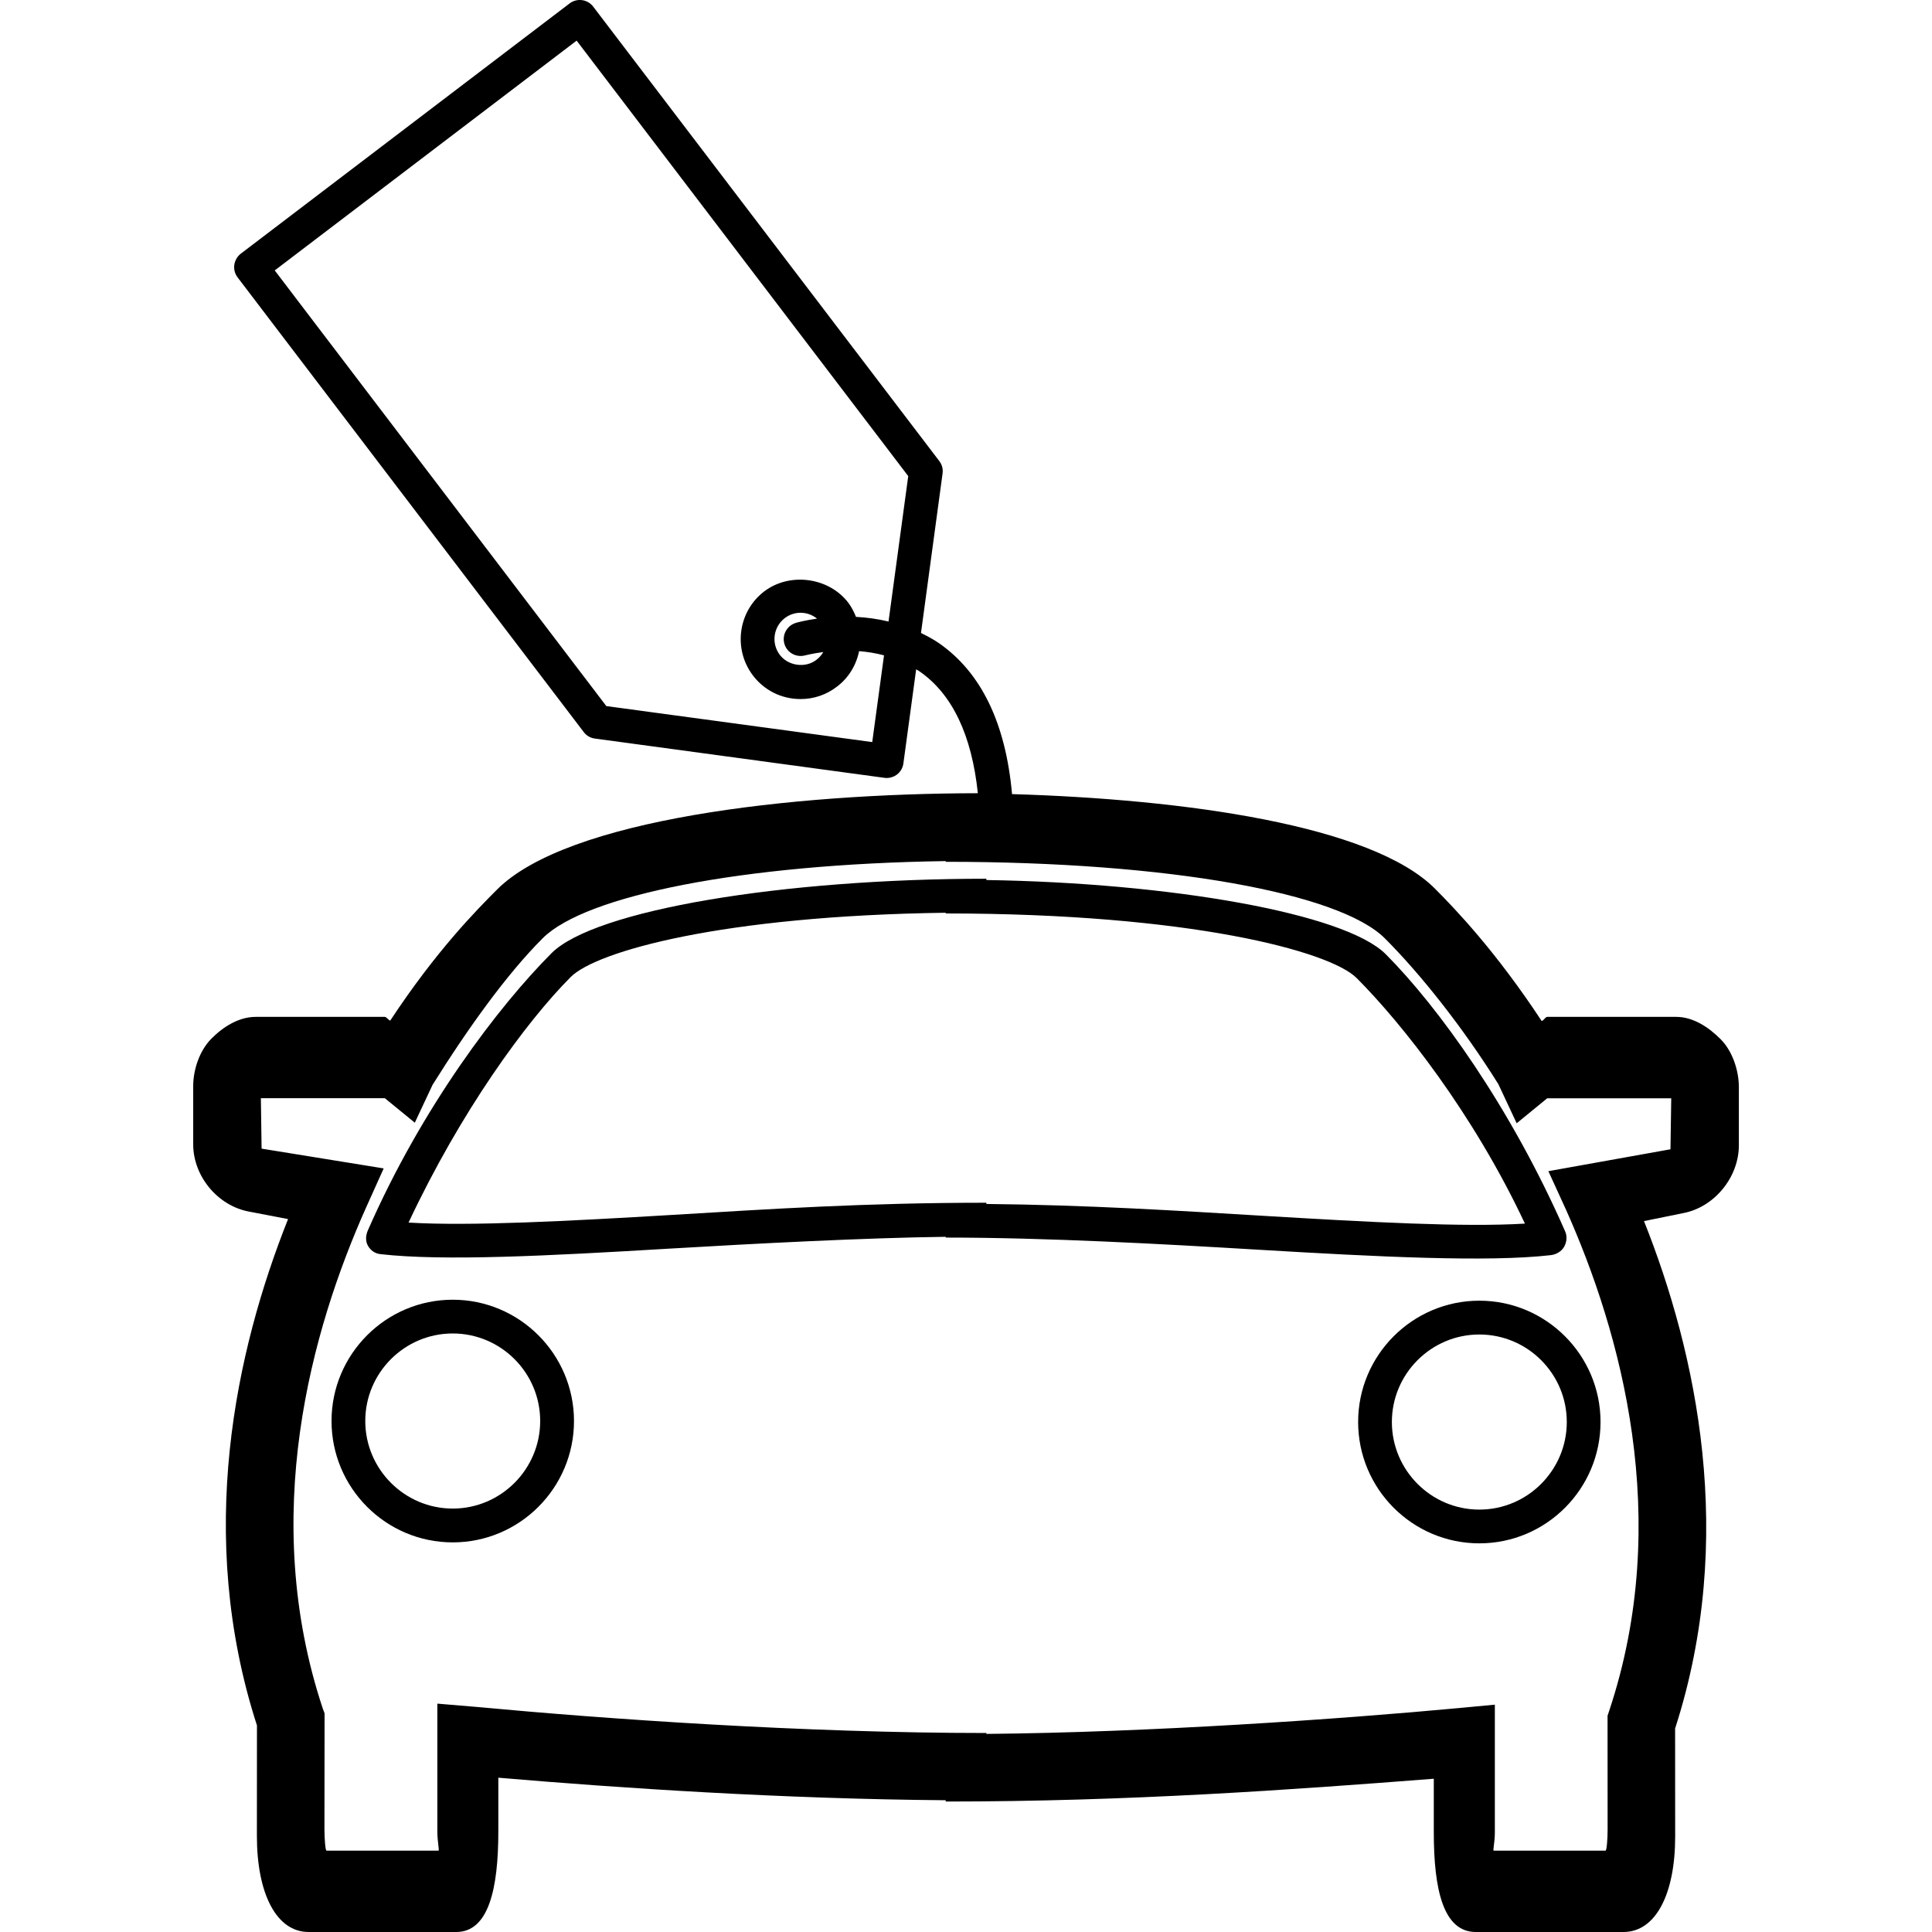
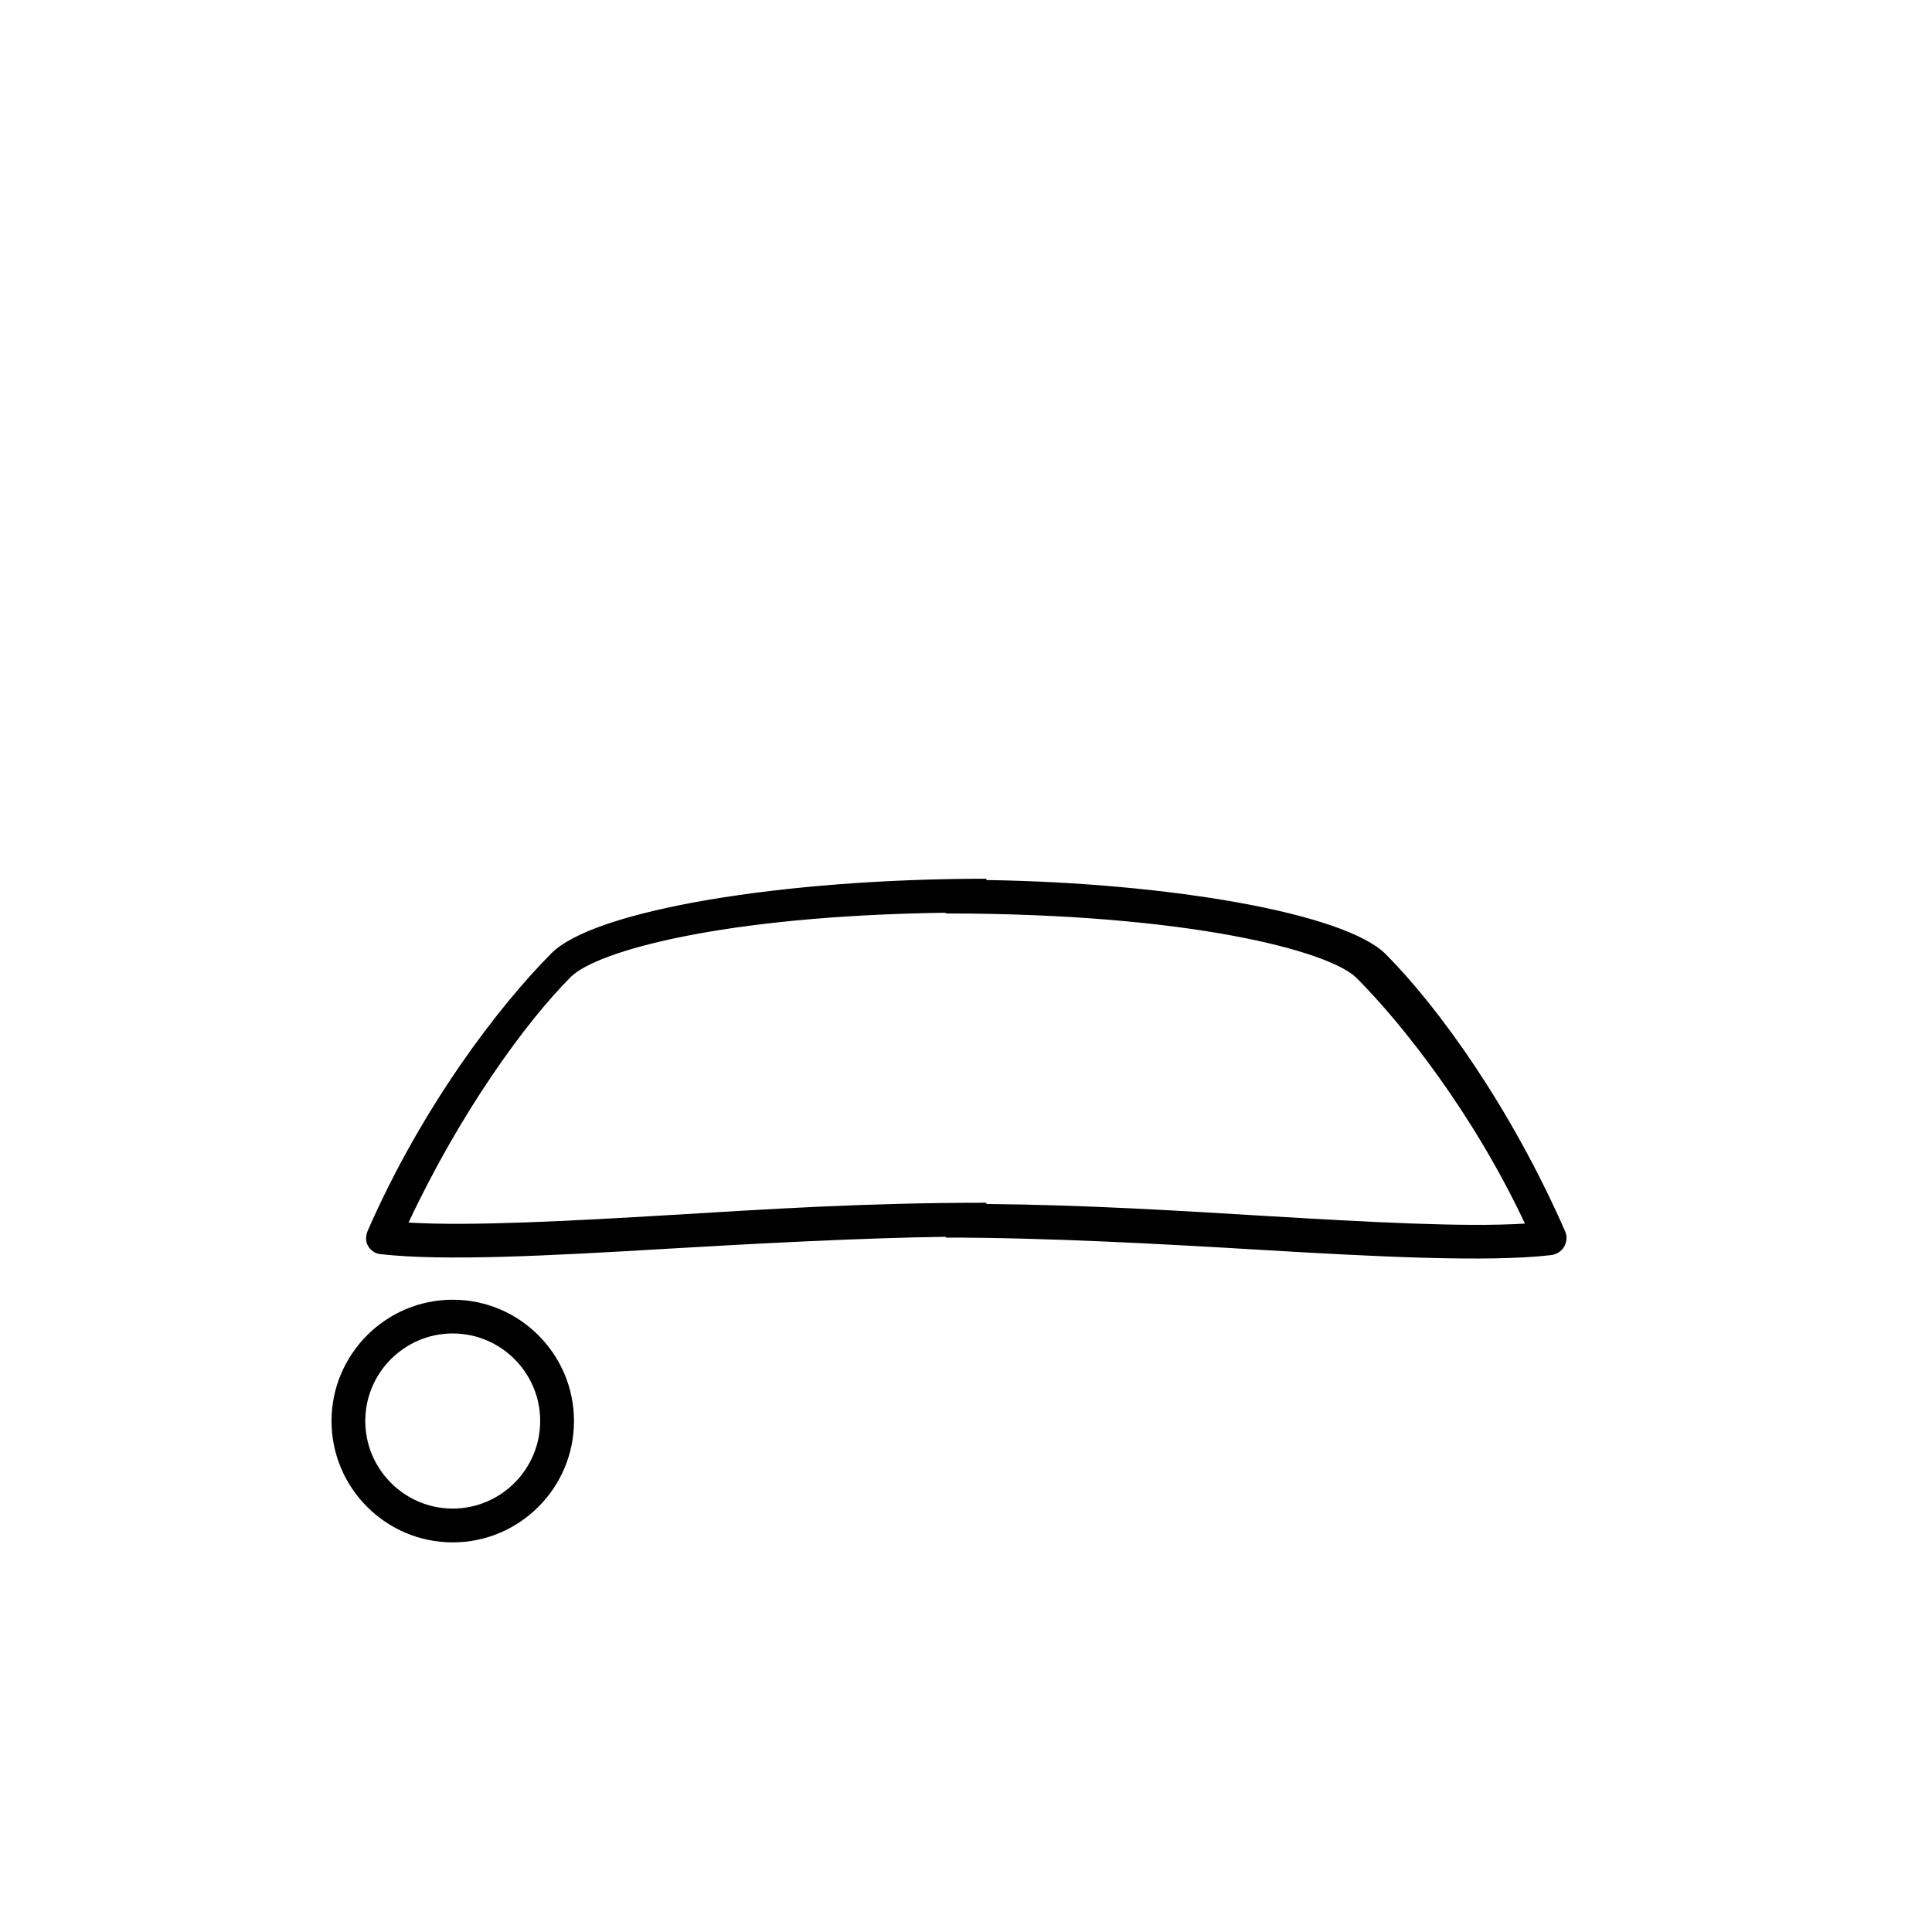
<svg xmlns="http://www.w3.org/2000/svg" version="1.1" id="Layer_1" x="0px" y="0px" viewBox="0 0 30 30" style="enable-background:new 0 0 30 30;" xml:space="preserve">
  <style type="text/css">
	.st0{fill:none;stroke:#000000;stroke-width:2;}
</style>
  <g fill="currentColor" transform="translate(-11 -15)">
    <circle class="st0" cx="26" cy="29.579" r="24" />
  </g>
  <title>Artboard 1</title>
  <title>tooth extraction</title>
  <title>dental bill</title>
  <title>vacation_resort_1</title>
  <title>line_resorts</title>
  <title>Accommodation_lineBold_resort</title>
  <title>expand lines</title>
  <g fill="currentColor">
-     <path d="M26.718,16.137c-0.184-0.186-0.428-0.347-0.688-0.347h-2.005c-0.029,0-0.057,0.061-0.086,0.064   c-0.712-1.081-1.335-1.732-1.659-2.057c-0.984-0.983-3.882-1.387-6.565-1.466   c-0.099-1.104-0.48-1.889-1.135-2.344c-0.091-0.063-0.185-0.111-0.279-0.158l0.335-2.476   c0.01-0.069-0.008-0.138-0.051-0.194L9.212,0.104C9.126-0.011,8.961-0.035,8.845,0.053L3.739,3.939   C3.684,3.981,3.648,4.045,3.638,4.115C3.629,4.183,3.647,4.252,3.69,4.308l5.374,7.059   c0.041,0.056,0.104,0.092,0.172,0.101l4.497,0.61c0.012,0.002,0.023,0.003,0.035,0.003   c0.057,0,0.113-0.019,0.159-0.053c0.056-0.043,0.092-0.105,0.101-0.175l0.198-1.46   c0.02,0.012,0.04,0.023,0.058,0.036c0.506,0.353,0.806,0.991,0.9,1.888c-2.902,0.005-6.369,0.401-7.465,1.495   c-0.324,0.325-0.947,0.954-1.659,2.035c-0.029-0.004-0.057-0.057-0.086-0.057H3.97   c-0.26,0-0.505,0.153-0.688,0.339c-0.183,0.184-0.283,0.481-0.282,0.74v0.9c0,0.497,0.382,0.956,0.869,1.045   l0.604,0.116c-0.814,2.045-1.44,4.9-0.483,7.863l-0.001,1.717C3.989,29.399,4.289,30,4.792,30h2.293   c0.503,0,0.653-0.672,0.653-1.561v-0.835c1.895,0.162,4.421,0.33,6.947,0.35v0.02   c2.842,0,5.368-0.182,7.579-0.354v0.835c0,0.89,0.149,1.545,0.652,1.545h2.293c0.503,0,0.803-0.593,0.803-1.482   l-0.001-1.678c0.957-2.964,0.331-5.834-0.483-7.879l0.604-0.123c0.487-0.09,0.869-0.556,0.869-1.054v-0.9   C27.002,16.625,26.902,16.321,26.718,16.137z M13.544,11.523l-4.129-0.559L4.266,4.199L8.954,0.631l5.149,6.762   l-0.306,2.258c-0.175-0.042-0.346-0.064-0.505-0.072c-0.031-0.077-0.069-0.152-0.12-0.22   c-0.3-0.394-0.907-0.478-1.305-0.176c-0.407,0.311-0.486,0.896-0.176,1.305   c0.177,0.234,0.447,0.367,0.741,0.367c0.206,0,0.401-0.067,0.563-0.192c0.181-0.136,0.3-0.332,0.345-0.552   c0.124,0.01,0.255,0.03,0.387,0.065L13.544,11.523z M12.18,9.997c0.04,0.138,0.183,0.218,0.325,0.179   c0.003-0,0.111-0.029,0.279-0.051c-0.027,0.046-0.062,0.087-0.107,0.121   c-0.171,0.133-0.438,0.094-0.568-0.077c-0.136-0.179-0.101-0.434,0.077-0.571c0.071-0.054,0.156-0.083,0.245-0.083   c0.095,0,0.184,0.033,0.256,0.091c-0.19,0.027-0.313,0.061-0.328,0.066C12.22,9.713,12.14,9.858,12.18,9.997z    M25.939,17.846l-1.896,0.34l0.271,0.592c0.855,1.911,1.665,4.808,0.674,7.786l-0.026,0.078l0.001,1.77   c0,0.154-0.015,0.325-0.032,0.325h-1.737c-0.016,0,0.018-0.128,0.018-0.282v-1.985l-0.563,0.053   c-1.854,0.173-4.805,0.378-7.332,0.401v-0.014c-2.842,0-5.929-0.219-7.894-0.403l-0.632-0.053v1.985   c0,0.154,0.034,0.298,0.018,0.298H5.07c-0.017,0-0.032-0.18-0.032-0.334l0.002-1.798L5.013,26.533   c-0.991-2.979-0.181-5.877,0.674-7.788l0.271-0.602L4.062,17.836l-0.011-0.783h1.925l0.465,0.38l0.276-0.588   c0.55-0.879,1.152-1.719,1.71-2.276c0.665-0.666,3.1-1.152,6.258-1.198v0.011c3.474,0,6.119,0.488,6.819,1.189   c0.558,0.558,1.212,1.383,1.762,2.263l0.285,0.608l0.474-0.388h1.926L25.939,17.846z" />
-     <path d="M22.971,20.197c-1.038,0-1.882,0.846-1.882,1.883c0,1.04,0.844,1.885,1.882,1.885   c1.038,0,1.882-0.845,1.882-1.885C24.853,21.043,24.009,20.197,22.971,20.197z M22.971,23.441   c-0.748,0-1.358-0.611-1.358-1.36c0-0.749,0.61-1.359,1.358-1.359c0.749,0,1.358,0.61,1.358,1.359   C24.329,22.83,23.719,23.441,22.971,23.441z" />
    <path d="M15.316,13.665v-0.02c-3.158,0-6.08,0.485-6.751,1.155c-0.815,0.817-2.009,2.378-2.854,4.308   c-0.033,0.077-0.039,0.165,0.003,0.237c0.042,0.073,0.11,0.12,0.192,0.129c0.977,0.112,2.624,0.026,4.481-0.085   c1.342-0.079,3.035-0.168,4.298-0.184v0.012c1.579,0,3.367,0.1,4.848,0.188   c1.857,0.111,3.57,0.197,4.546,0.085c0.083-0.009,0.166-0.056,0.208-0.129c0.041-0.072,0.051-0.16,0.018-0.237   c-0.846-1.93-1.973-3.491-2.788-4.308C20.879,14.178,18.158,13.709,15.316,13.665z M19.647,18.881   c-1.349-0.081-2.752-0.17-4.331-0.186v-0.019c-1.895,0-3.392,0.1-4.878,0.189   c-1.609,0.096-3.145,0.177-4.094,0.119c0.804-1.714,1.818-3.112,2.519-3.814c0.399-0.398,2.348-0.95,5.822-0.997   v0.011c3.789,0,5.963,0.586,6.38,1.002c0.701,0.702,1.81,2.1,2.614,3.814   C22.729,19.058,21.257,18.977,19.647,18.881z" />
    <path d="M7.03,20.182c-1.038,0-1.882,0.846-1.882,1.883c0,1.04,0.844,1.885,1.882,1.885   c1.038,0,1.883-0.845,1.883-1.885C8.912,21.027,8.068,20.182,7.03,20.182z M7.03,23.425   c-0.748,0-1.358-0.611-1.358-1.36c0-0.749,0.61-1.359,1.358-1.359s1.358,0.61,1.358,1.359   C8.388,22.814,7.778,23.425,7.03,23.425z" />
  </g>
</svg>